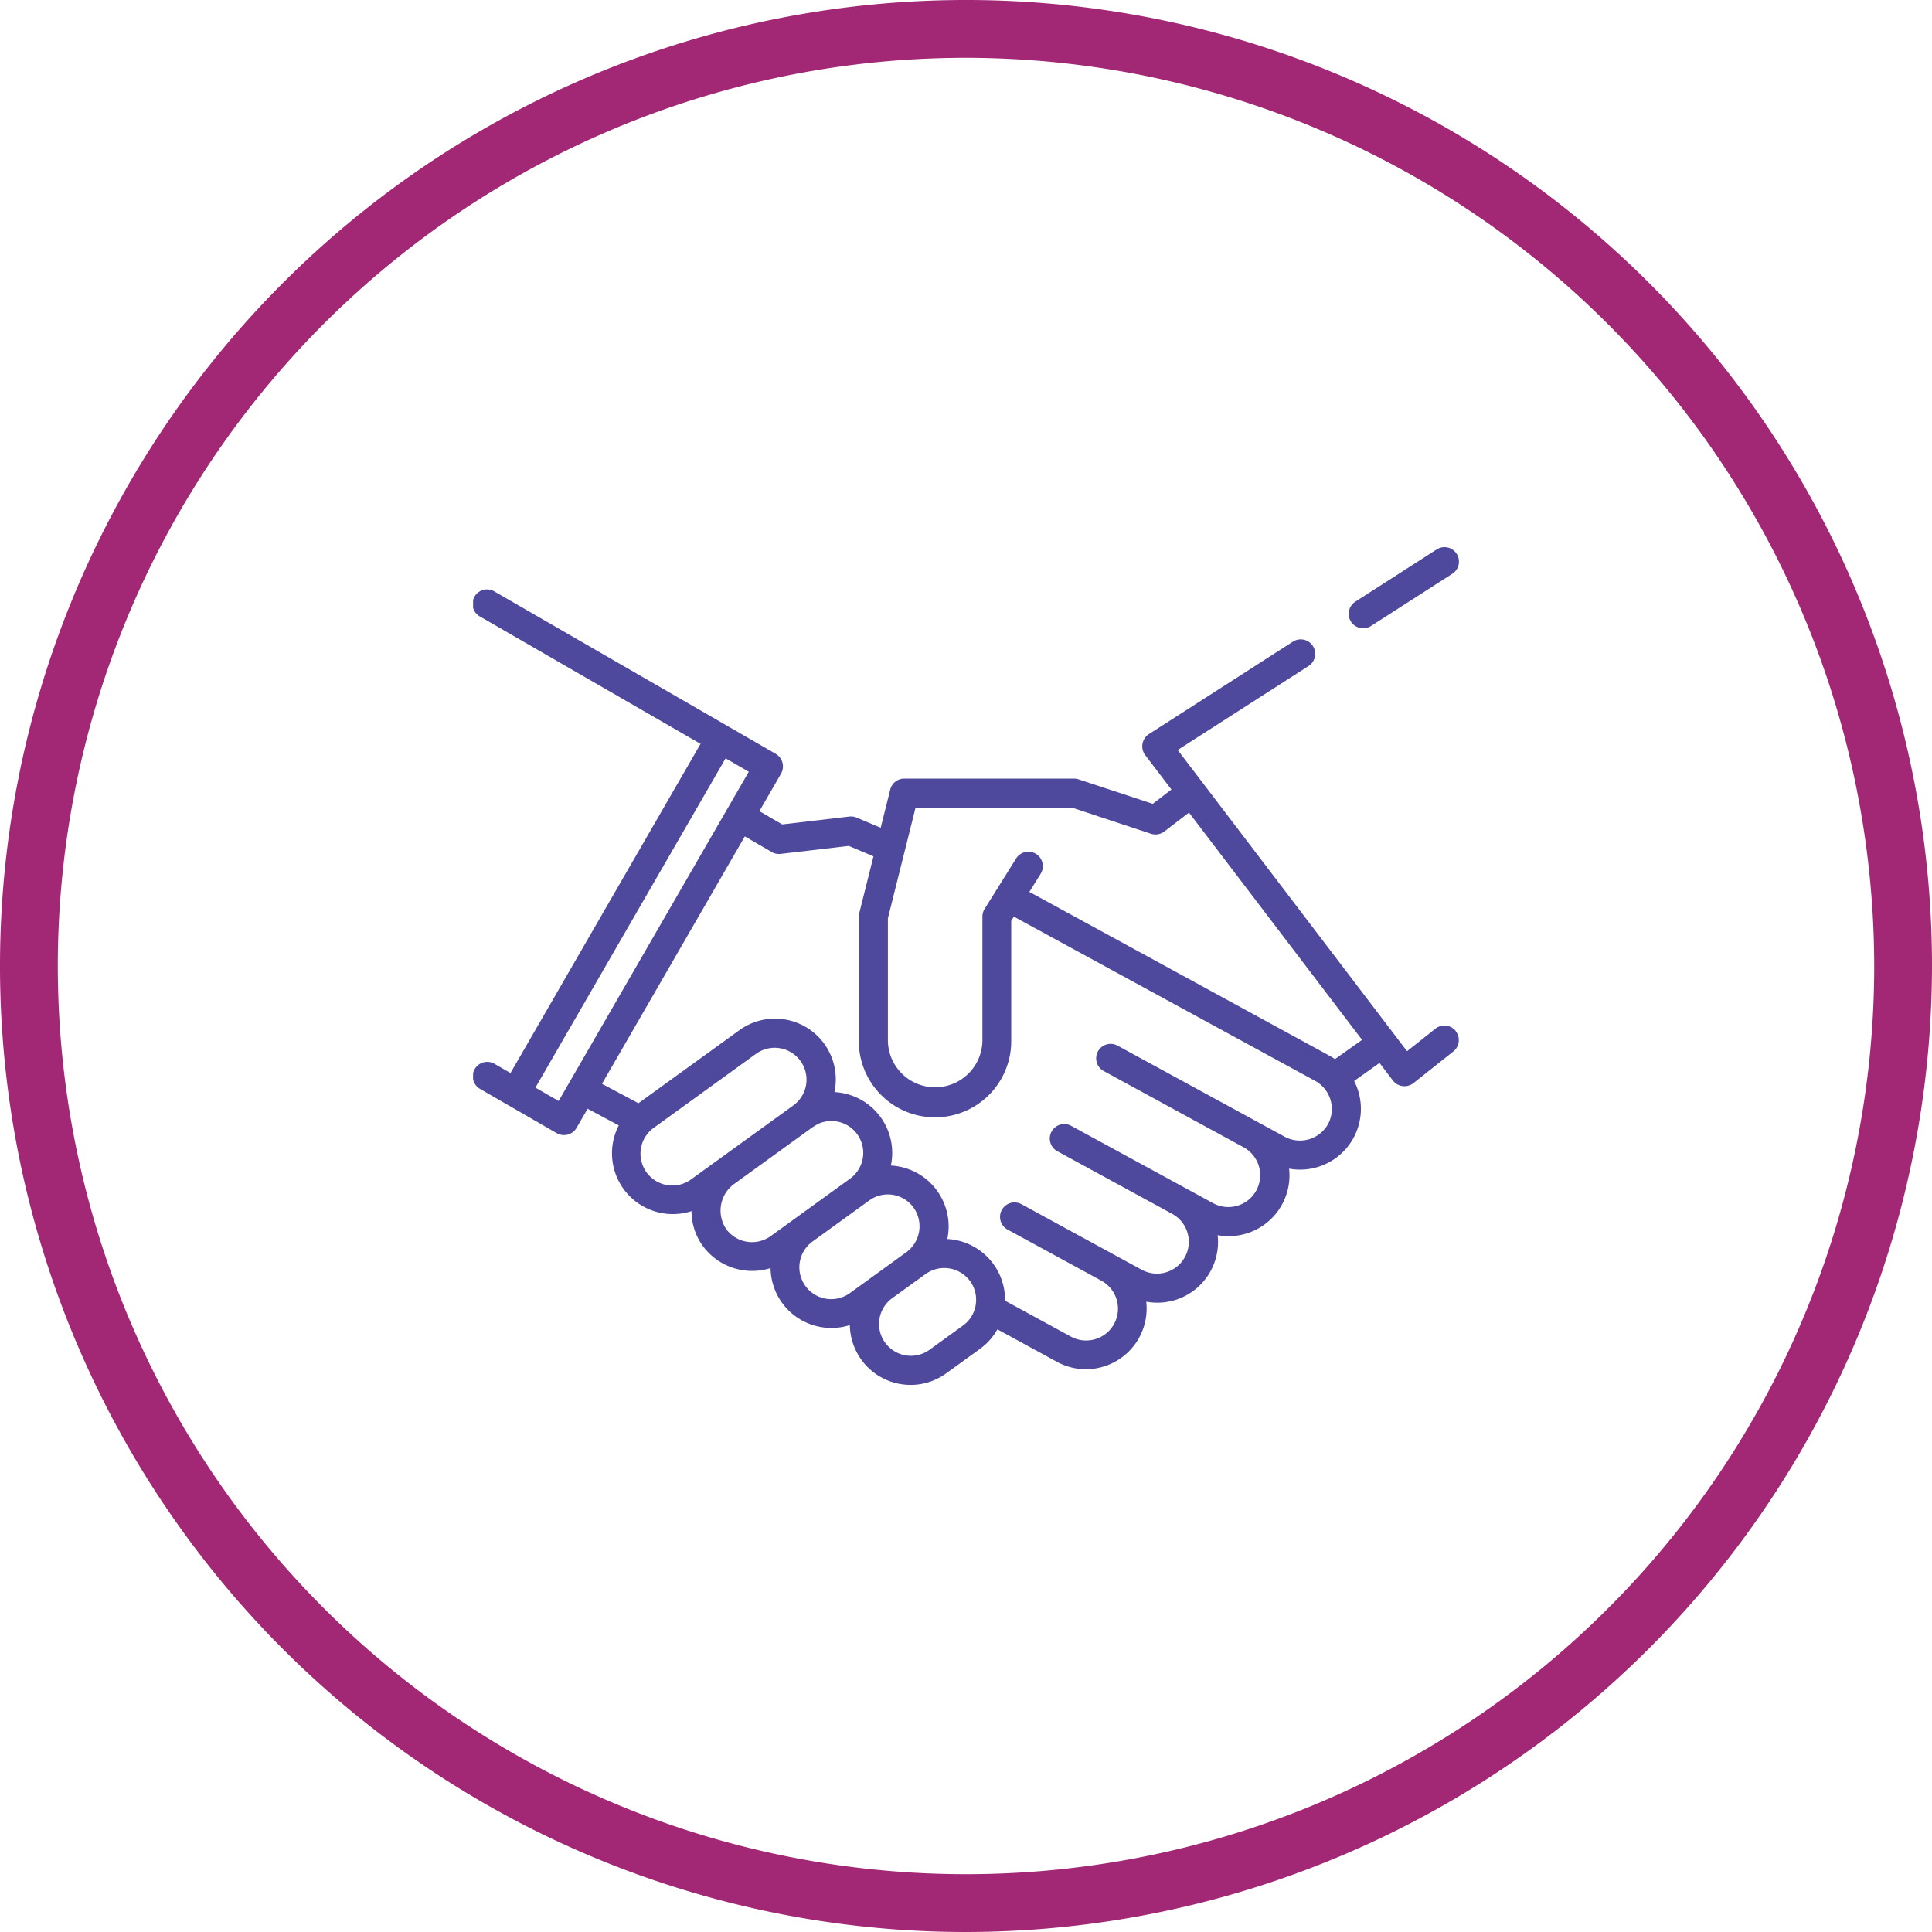
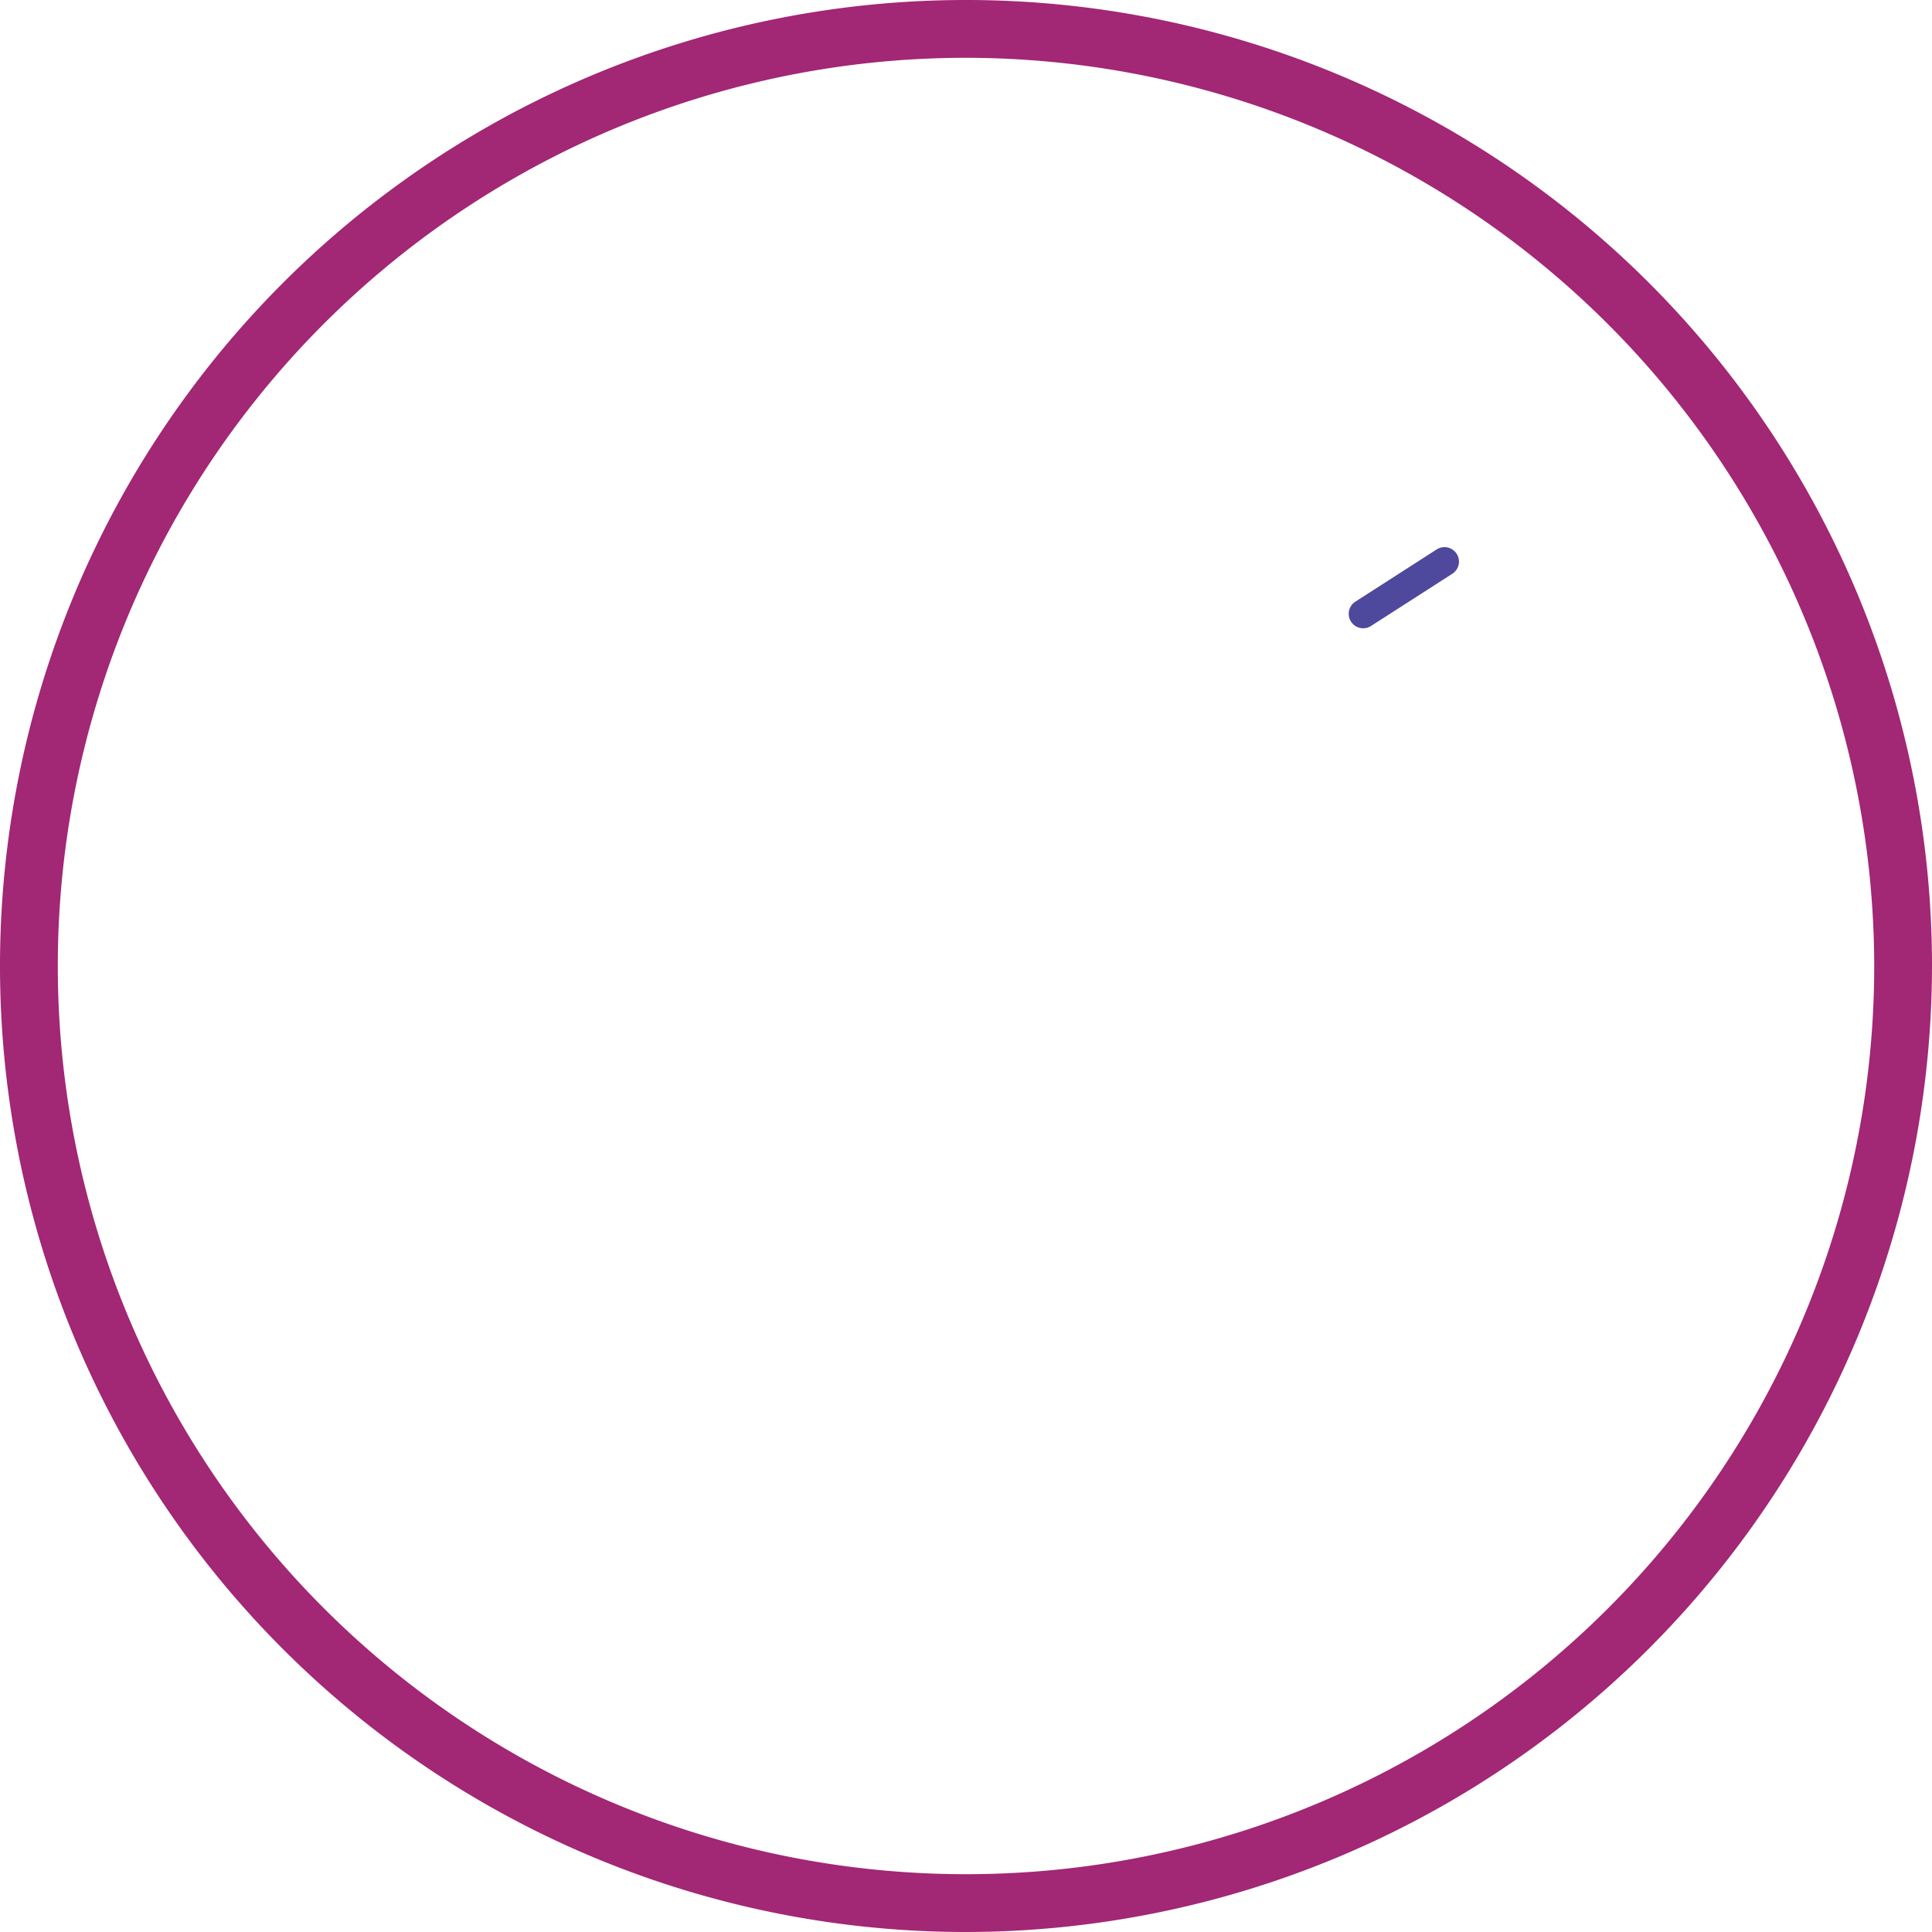
<svg xmlns="http://www.w3.org/2000/svg" width="155" height="155" viewBox="0 0 155 155">
  <defs>
    <clipPath id="clip-path">
      <rect id="Rectangle_1360" data-name="Rectangle 1360" width="155" height="155" fill="none" />
    </clipPath>
    <clipPath id="clip-path-3">
      <rect id="Rectangle_1358" data-name="Rectangle 1358" width="79.09" height="67.215" fill="none" />
    </clipPath>
  </defs>
  <g id="Group_1998" data-name="Group 1998" transform="translate(95 31)" style="isolation: isolate">
    <g id="Group_1997" data-name="Group 1997" transform="translate(-95 -31)" clip-path="url(#clip-path)">
      <g id="Group_1996" data-name="Group 1996">
        <g id="Group_1995" data-name="Group 1995" clip-path="url(#clip-path)">
          <path id="Path_940" data-name="Path 940" d="M77.5,155A77.5,77.5,0,1,1,155,77.5,77.588,77.588,0,0,1,77.5,155m0-150.363A72.863,72.863,0,1,0,150.364,77.5,72.946,72.946,0,0,0,77.5,4.637" fill="#a22775" />
          <g id="Group_1994" data-name="Group 1994" transform="translate(37.955 43.893)" style="mix-blend-mode: overlay;isolation: isolate">
            <g id="Group_1993" data-name="Group 1993">
              <g id="Group_1992" data-name="Group 1992" clip-path="url(#clip-path-3)">
-                 <path id="Path_941" data-name="Path 941" d="M152.51,127.239a1.161,1.161,0,0,0-1.631-.189l-2.277,1.806-18.4-24.164,10.521-6.753a1.161,1.161,0,0,0-1.253-1.954l-11.58,7.432a1.173,1.173,0,0,0-.3,1.68l2.108,2.767-1.5,1.147-5.949-1.965a1.182,1.182,0,0,0-.364-.059h-13.62a1.161,1.161,0,0,0-1.126.879l-.767,3.065-1.935-.815a1.162,1.162,0,0,0-.585-.083l-5.382.63L96.641,109.6l1.739-3.012a1.173,1.173,0,0,0-.425-1.586L75.413,91.991A1.161,1.161,0,1,0,74.253,94l17.667,10.2L76.672,130.61l-1.259-.726a1.161,1.161,0,1,0-1.161,2.01l6.134,3.542a1.172,1.172,0,0,0,1.586-.425l.888-1.537,2.5,1.336a4.876,4.876,0,0,0,5.836,6.877,4.761,4.761,0,0,0,.959,2.865,4.913,4.913,0,0,0,5.383,1.706,4.868,4.868,0,0,0,4.1,4.741,4.9,4.9,0,0,0,.783.063,4.825,4.825,0,0,0,1.476-.231,4.876,4.876,0,0,0,4.1,4.736,4.965,4.965,0,0,0,.783.062,4.836,4.836,0,0,0,2.847-.927l2.708-1.959a4.858,4.858,0,0,0,1.4-1.571l4.765,2.6a4.85,4.85,0,0,0,2.327.6,4.9,4.9,0,0,0,1.384-.2,4.875,4.875,0,0,0,3.468-5.22,4.87,4.87,0,0,0,5.727-5.338,4.876,4.876,0,0,0,5.733-5.336,4.774,4.774,0,0,0,.878.081,4.906,4.906,0,0,0,1.384-.2,4.876,4.876,0,0,0,3.3-6.054,4.932,4.932,0,0,0-.344-.86l2.036-1.445,1.076,1.412a1.172,1.172,0,0,0,1.645.207l3.2-2.541a1.16,1.16,0,0,0,.188-1.631m-71.968,5.606-1.86-1.074L93.93,105.362l1.86,1.074Zm10.646,6.275a2.554,2.554,0,1,1-2.994-4.138l8.212-5.942a2.554,2.554,0,0,1,2.994,4.138Zm6.362,4.568a2.566,2.566,0,0,1-3.536-.532,2.64,2.64,0,0,1,.609-3.655l6.138-4.441a4.165,4.165,0,0,1,.68-.412,2.555,2.555,0,0,1,2.486,4.425Zm6.361,4.567a2.554,2.554,0,0,1-3-4.136l4.374-3.165.171-.124a2.541,2.541,0,0,1,3.522.514,2.577,2.577,0,0,1-.529,3.624Zm10.1.907a2.532,2.532,0,0,1-1.03,1.7l-2.708,1.96a2.554,2.554,0,0,1-2.994-4.138l2.536-1.835.172-.125a2.568,2.568,0,0,1,3.522.514,2.532,2.532,0,0,1,.5,1.924m28.26-14.465a2.578,2.578,0,0,1-3.465,1.02l-13.42-7.315a1.161,1.161,0,1,0-1.111,2.039l11.246,6.13a2.554,2.554,0,0,1-2.444,4.485l-11.412-6.22a1.161,1.161,0,0,0-1.111,2.039l9.238,5.036a2.554,2.554,0,0,1-2.446,4.484l-9.672-5.272a1.161,1.161,0,0,0-1.111,2.039l7.5,4.087a2.554,2.554,0,1,1-2.444,4.485l-5.259-2.867a4.891,4.891,0,0,0-4.634-4.95c.022-.1.042-.207.057-.312a4.889,4.889,0,0,0-4.584-5.582c.022-.1.042-.207.057-.312a4.889,4.889,0,0,0-4.584-5.582c.022-.1.042-.207.057-.312a4.875,4.875,0,0,0-7.683-4.653l-8.1,5.86-2.923-1.559,11.459-19.848,2.158,1.253a1.161,1.161,0,0,0,.718.149l5.462-.639,1.984.835-1.141,4.561a1.178,1.178,0,0,0-.035.282v9.905a6.114,6.114,0,1,0,12.227,0v-9.572l.211-.337,24.185,13.182a2.578,2.578,0,0,1,1.021,3.465m.554-5.216a5.035,5.035,0,0,0-.463-.287L118.3,116.077l.893-1.429a1.161,1.161,0,1,0-1.969-1.23l-2.513,4.021a1.161,1.161,0,0,0-.177.616v9.905a3.792,3.792,0,1,1-7.584,0V118.2l2.222-8.888H121.7l6.355,2.1a1.17,1.17,0,0,0,1.07-.18l1.981-1.517,13.887,18.233Z" transform="translate(-73.672 -88.415)" fill="#4e499d" />
                <path id="Path_942" data-name="Path 942" d="M218.7,85.731a1.162,1.162,0,0,0-1.6-.35l-6.5,4.174a1.161,1.161,0,1,0,1.253,1.954l6.5-4.174a1.161,1.161,0,0,0,.35-1.6" transform="translate(-139.791 -85.196)" fill="#4e499d" />
              </g>
            </g>
          </g>
        </g>
      </g>
    </g>
  </g>
</svg>